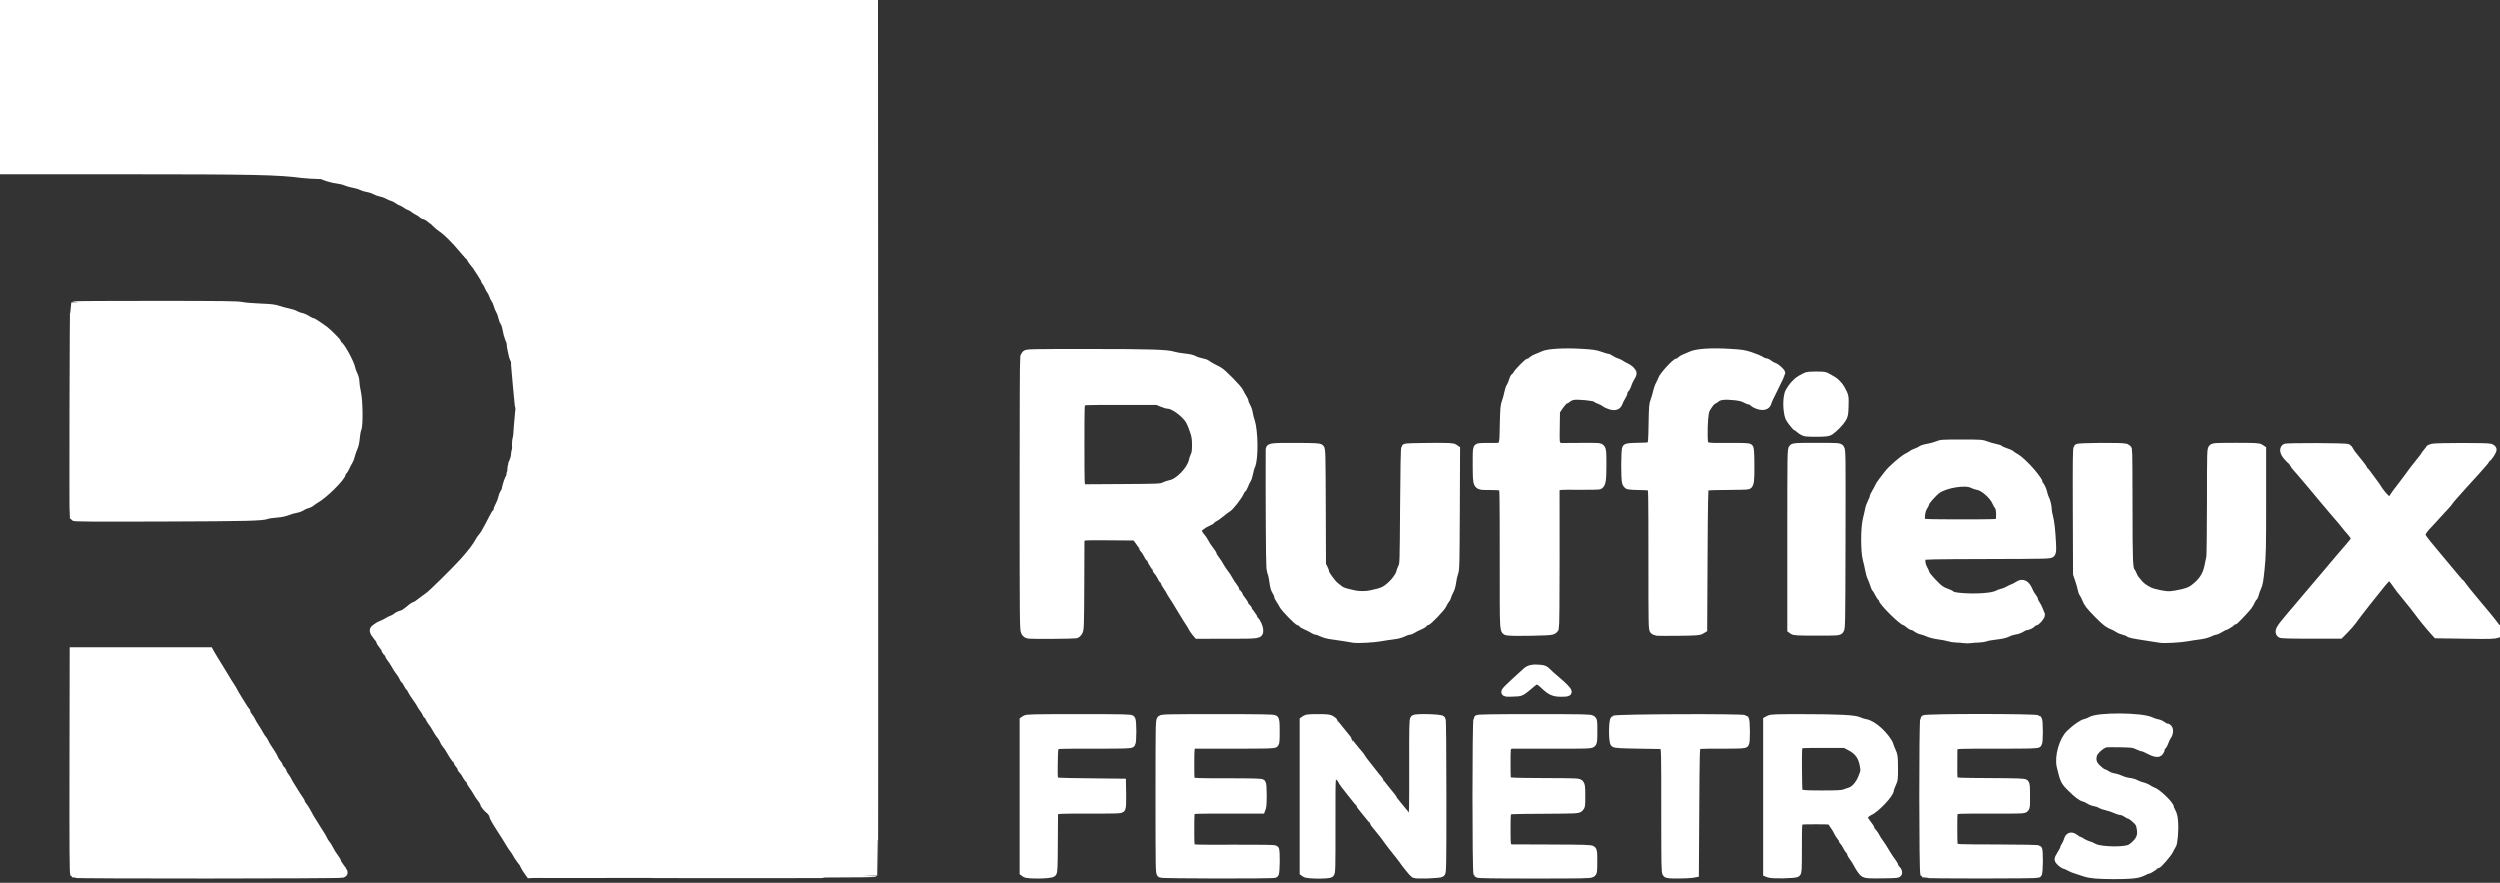
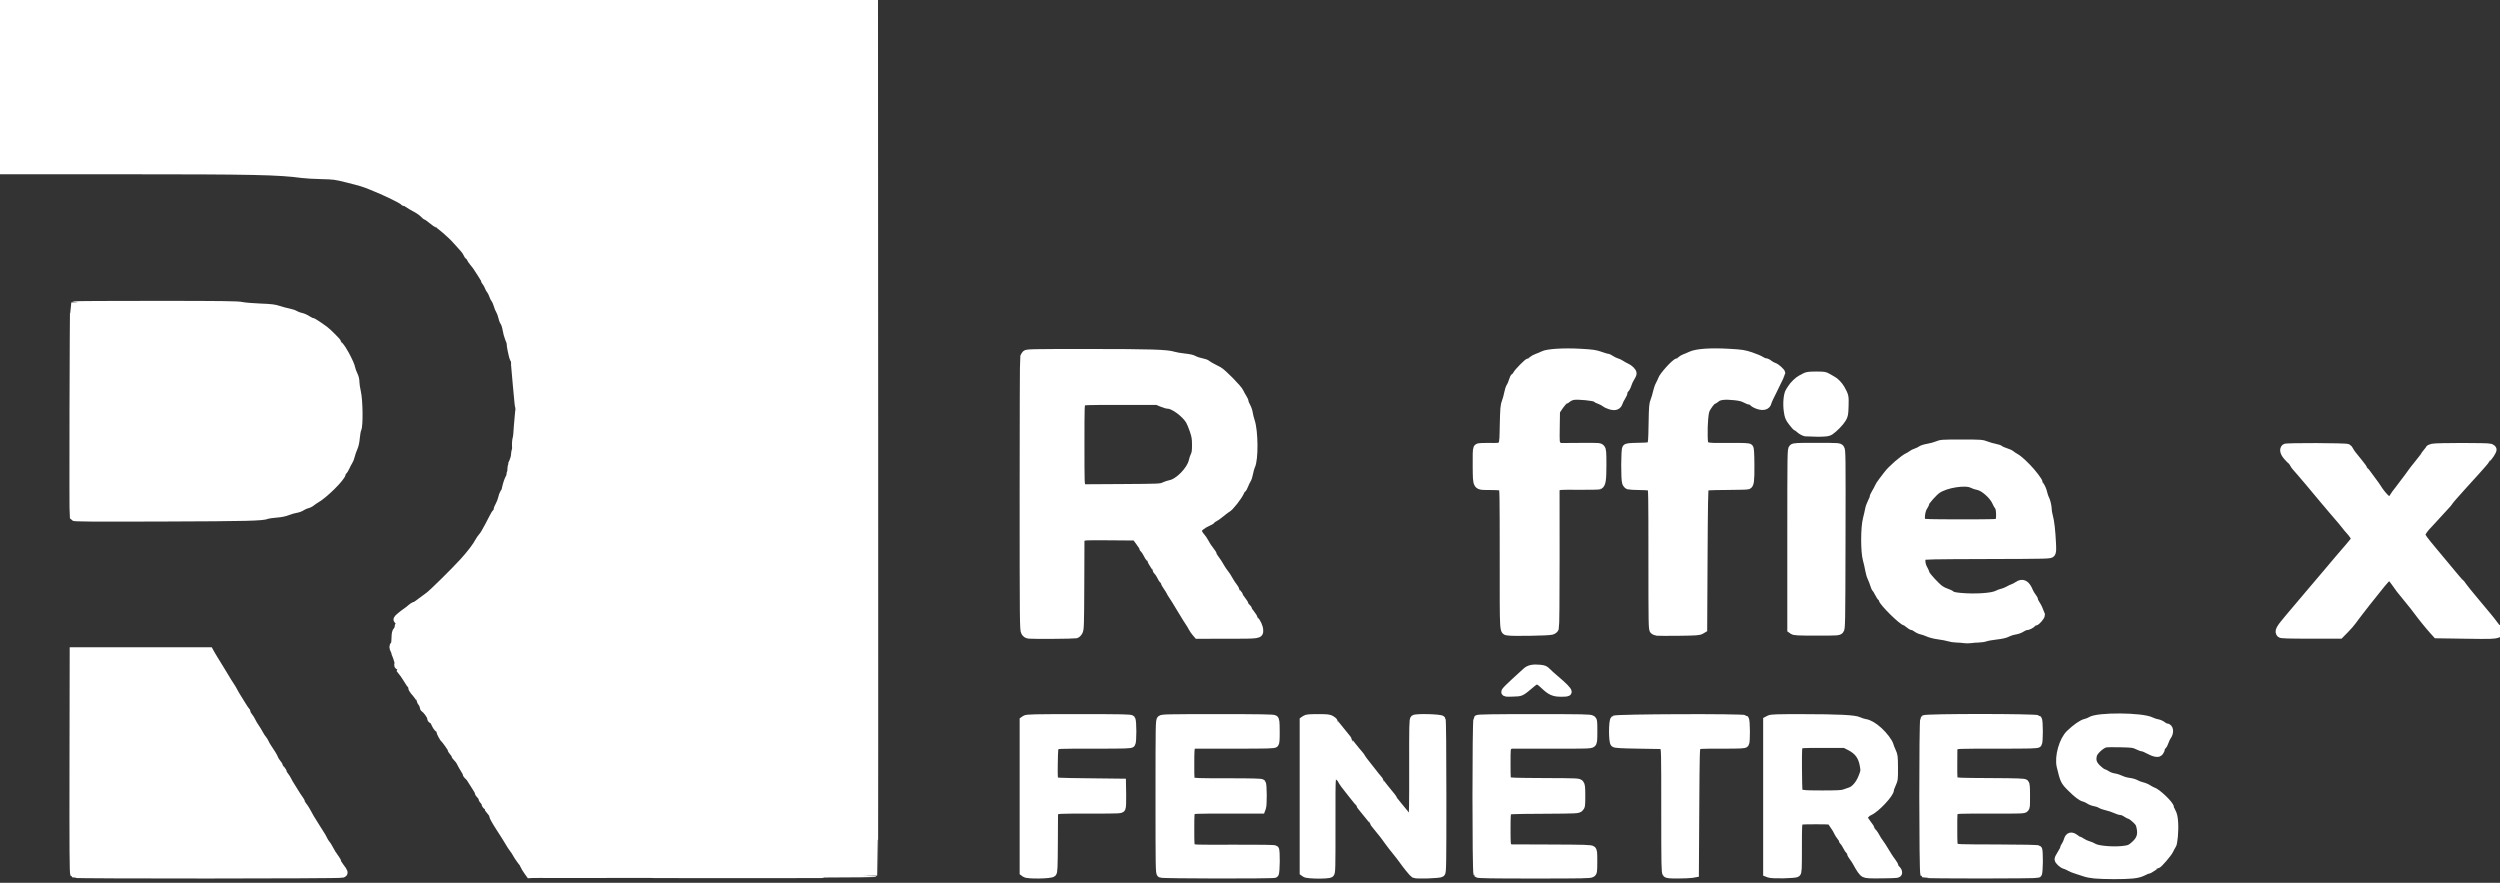
<svg xmlns="http://www.w3.org/2000/svg" width="320" height="113" viewBox="0 0 320 113" fill="none">
  <rect x="0" y="0" width="320" height="113" fill="#333333" stroke="none" />
  <g clip-path="url(#clip0_26_271)">
    <path d="M9.492 111.87C9.396 111.808 9.376 108.884 9.396 97.572L9.42 83.352H18.115H26.81L27.004 83.7C27.11 83.892 27.285 84.186 27.391 84.354C27.497 84.522 27.659 84.784 27.751 84.935C27.842 85.086 27.972 85.298 28.039 85.406C28.106 85.513 28.293 85.821 28.456 86.09C28.619 86.359 28.806 86.667 28.872 86.774C28.937 86.882 29.066 87.096 29.157 87.25C29.249 87.403 29.419 87.667 29.535 87.836C29.651 88.005 29.836 88.319 29.946 88.534C30.055 88.749 30.274 89.124 30.432 89.366C30.59 89.607 30.853 90.033 31.017 90.311C31.18 90.588 31.377 90.869 31.454 90.934C31.531 90.999 31.594 91.131 31.594 91.227C31.594 91.324 31.704 91.535 31.837 91.696C31.971 91.856 32.147 92.135 32.227 92.314C32.309 92.494 32.471 92.779 32.589 92.948C32.823 93.285 33.115 93.765 33.322 94.151C33.395 94.289 33.534 94.489 33.63 94.597C33.727 94.705 33.863 94.926 33.932 95.088C34.001 95.249 34.135 95.491 34.229 95.625C34.641 96.21 35.065 96.912 35.128 97.114C35.165 97.235 35.321 97.487 35.473 97.674C35.624 97.861 35.749 98.052 35.749 98.1C35.749 98.147 35.857 98.316 35.99 98.476C36.123 98.636 36.231 98.826 36.231 98.898C36.231 98.971 36.336 99.154 36.463 99.307C36.589 99.46 36.764 99.738 36.85 99.926C36.936 100.113 37.104 100.407 37.223 100.577C37.342 100.748 37.57 101.114 37.729 101.39C37.889 101.667 38.139 102.051 38.285 102.242C38.431 102.435 38.551 102.649 38.551 102.717C38.551 102.787 38.654 102.967 38.779 103.119C38.905 103.272 39.111 103.587 39.238 103.82C39.717 104.7 39.793 104.832 40.025 105.185C40.155 105.384 40.388 105.757 40.542 106.015C40.695 106.272 40.919 106.624 41.038 106.797C41.157 106.97 41.324 107.265 41.409 107.454C41.495 107.641 41.643 107.883 41.739 107.991C41.834 108.099 41.993 108.343 42.092 108.534C42.363 109.061 42.629 109.489 42.923 109.872C43.069 110.062 43.188 110.278 43.188 110.35C43.188 110.423 43.341 110.685 43.529 110.934C44.082 111.667 44.105 111.742 43.814 111.854C43.508 111.972 9.675 111.987 9.492 111.87Z" fill="white" stroke="white" />
    <path d="M192.657 88.551C192.657 88.467 193.186 87.923 193.832 87.342C194.479 86.761 195.151 86.145 195.326 85.974C195.701 85.609 196.238 85.494 197.13 85.588C197.624 85.641 197.763 85.701 198.015 85.968C198.179 86.142 198.681 86.594 199.13 86.97C200.105 87.789 200.676 88.373 200.676 88.551C200.676 88.649 200.472 88.681 199.839 88.681C198.856 88.681 198.476 88.507 197.568 87.64C196.92 87.022 196.663 86.98 196.148 87.41C194.589 88.714 194.767 88.624 193.655 88.665C192.8 88.698 192.657 88.681 192.657 88.551Z" fill="white" stroke="white" />
    <path d="M67.498 111.462C67.327 111.22 67.154 110.934 67.114 110.826C67.046 110.643 67.053 110.643 67.235 110.841C67.441 111.064 68.282 111.5 68.723 111.613C69.16 111.723 69.019 111.834 68.397 111.869L67.809 111.902L67.498 111.462Z" fill="white" stroke="white" />
-     <path d="M59.033 31.658C58.254 30.716 57.164 29.641 56.618 29.275C56.126 28.945 55.534 28.404 55.845 28.569C56.398 28.862 57.827 30.09 58.423 30.785C58.775 31.196 59.115 31.563 59.177 31.602C59.321 31.689 59.849 32.453 59.797 32.499C59.776 32.518 59.432 32.139 59.033 31.658Z" fill="white" stroke="white" />
    <path d="M85.676 111.878C90.472 111.864 98.32 111.864 103.116 111.878C107.912 111.891 103.988 111.903 94.396 111.903C84.805 111.903 80.88 111.891 85.676 111.878Z" fill="white" stroke="white" />
    <path d="M65.693 59.056C65.801 58.814 65.894 58.461 65.901 58.273C65.915 57.855 66.061 57.329 66.078 57.638C66.083 57.745 66.154 57.962 66.236 58.12C66.388 58.416 66.356 58.724 66.184 58.616C66.131 58.583 66.085 58.613 66.083 58.683C66.081 58.754 65.948 58.965 65.788 59.153L65.498 59.495L65.693 59.056Z" fill="white" stroke="white" />
    <path d="M66.187 55.746C66.183 55.6 66.354 53.525 66.437 52.709C66.5 52.093 66.662 52.205 66.665 52.865C66.665 53.09 66.71 53.303 66.763 53.335C66.889 53.415 66.888 54.235 66.761 54.315C66.708 54.348 66.69 54.419 66.722 54.471C66.812 54.618 66.661 55.536 66.547 55.536C66.492 55.536 66.388 55.612 66.318 55.706C66.229 55.825 66.188 55.837 66.187 55.746Z" fill="white" stroke="white" />
    <path d="M52.609 77.828C52.934 77.567 53.14 77.466 53.14 77.57C53.14 77.621 52.385 78.121 52.308 78.121C52.273 78.121 52.408 77.989 52.609 77.828Z" fill="white" stroke="white" />
    <path d="M65.585 45.318C65.494 44.942 65.404 44.489 65.383 44.311C65.352 44.036 65.366 44.009 65.48 44.124C65.554 44.199 65.627 44.366 65.644 44.496C65.66 44.626 65.705 44.846 65.742 44.986C65.78 45.125 65.797 45.411 65.78 45.621C65.75 45.983 65.74 45.968 65.585 45.318Z" fill="white" stroke="white" />
    <path d="M66.347 51.453C66.316 51.09 66.226 50.134 66.147 49.327C66.067 48.52 65.982 47.552 65.957 47.176L65.91 46.491L66.085 47.192C66.181 47.578 66.283 47.932 66.311 47.978C66.375 48.082 66.508 52.113 66.448 52.113C66.424 52.113 66.379 51.816 66.347 51.453Z" fill="white" stroke="white" />
-     <path d="M62.235 103.298C62.068 103.106 61.932 102.879 61.932 102.794C61.932 102.709 61.812 102.497 61.666 102.323C61.421 102.03 61.243 101.76 60.869 101.107C60.789 100.967 60.604 100.695 60.459 100.502C60.312 100.309 60.193 100.1 60.193 100.038C60.193 99.976 60.108 99.839 60.004 99.733C59.9 99.628 59.731 99.375 59.628 99.171C59.525 98.967 59.349 98.716 59.237 98.614C59.125 98.511 59.033 98.372 59.033 98.304C59.033 98.235 58.925 98.049 58.792 97.889C58.659 97.729 58.551 97.565 58.551 97.524C58.551 97.483 58.431 97.294 58.285 97.104C58.139 96.914 57.954 96.643 57.874 96.504C57.494 95.834 57.323 95.57 57.09 95.291C56.951 95.124 56.804 94.877 56.763 94.743C56.722 94.609 56.575 94.362 56.436 94.195C56.196 93.907 55.965 93.547 55.661 92.988C55.587 92.851 55.422 92.612 55.296 92.457C55.169 92.303 55.004 92.028 54.929 91.846C54.854 91.665 54.749 91.516 54.697 91.516C54.645 91.516 54.573 91.417 54.538 91.296C54.502 91.175 54.347 90.913 54.193 90.715C54.038 90.516 53.868 90.252 53.815 90.128C53.761 90.004 53.523 89.639 53.285 89.316C53.047 88.993 52.788 88.59 52.708 88.419C52.628 88.247 52.518 88.08 52.463 88.045C52.408 88.01 52.255 87.766 52.122 87.5C51.989 87.235 51.843 87.019 51.797 87.019C51.752 87.019 51.657 86.875 51.588 86.701C51.519 86.526 51.351 86.246 51.214 86.08C50.985 85.799 50.811 85.529 50.434 84.867C50.355 84.727 50.17 84.456 50.024 84.266C49.878 84.076 49.758 83.887 49.758 83.846C49.758 83.805 49.65 83.641 49.517 83.481C49.384 83.321 49.275 83.139 49.274 83.076C49.273 83.013 49.122 82.768 48.936 82.532C48.751 82.295 48.599 82.06 48.599 82.01C48.599 81.958 48.509 81.799 48.401 81.657C47.663 80.69 47.632 80.636 48.305 80.229C48.368 80.151 48.624 80.011 48.872 79.918C49.12 79.824 49.441 79.667 49.585 79.567C49.729 79.467 49.99 79.337 50.165 79.277C50.34 79.218 50.57 79.091 50.676 78.994C50.887 78.802 51.402 78.579 51.471 78.648C51.494 78.673 51.4 78.768 51.261 78.86C51.121 78.953 50.962 79.113 50.908 79.216C50.818 79.386 50.841 79.4 51.174 79.373C51.658 79.334 51.739 79.605 51.31 79.829C51.092 79.943 51.014 80.052 51.014 80.244C51.014 80.387 50.928 80.597 50.823 80.71C50.672 80.873 50.629 81.071 50.613 81.672C50.601 82.159 50.548 82.466 50.466 82.535C50.299 82.675 50.305 82.894 50.484 83.241C50.563 83.395 50.628 83.601 50.628 83.7C50.721 83.935 50.86 84.243 50.907 84.464C50.977 84.591 51.009 84.821 50.979 84.973C50.937 85.189 50.956 85.238 51.065 85.196C51.229 85.132 51.427 85.566 51.658 86.006C51.757 86.281 52.579 87.703 52.672 87.761C52.717 87.789 52.754 87.896 52.754 87.999C52.754 88.101 52.844 88.285 52.953 88.408C53.387 88.892 53.816 89.488 53.816 89.606C53.816 89.674 53.903 89.842 54.009 89.978C54.116 90.115 54.203 90.317 54.203 90.427C54.203 90.537 54.263 90.662 54.337 90.705C54.614 90.867 55.169 91.642 55.169 91.868C55.169 92.015 55.225 92.103 55.319 92.103C55.407 92.103 55.563 92.315 55.697 92.616C55.821 92.899 56.014 93.185 56.126 93.252C56.237 93.32 56.328 93.449 56.328 93.537C56.328 93.704 56.782 94.555 56.922 94.65C57.081 94.757 57.778 95.759 57.778 95.88C57.778 95.948 57.886 96.122 58.019 96.267C58.152 96.412 58.261 96.583 58.261 96.646C58.261 96.71 58.37 96.866 58.505 96.994C58.639 97.122 58.808 97.338 58.88 97.475C58.953 97.613 59.094 97.879 59.194 98.067C59.293 98.255 59.45 98.518 59.542 98.651C59.635 98.784 59.71 98.952 59.71 99.024C59.71 99.096 59.84 99.266 60 99.402C60.159 99.538 60.29 99.704 60.676 100.326C60.676 100.369 60.807 100.6 60.966 100.839C61.126 101.077 61.256 101.336 61.256 101.413C61.256 101.49 61.365 101.656 61.498 101.783C61.63 101.909 61.739 102.086 61.739 102.175C61.739 102.265 61.826 102.418 61.932 102.515C62.038 102.613 62.126 102.773 62.126 102.87C62.126 102.967 62.208 103.091 62.307 103.145C62.484 103.24 62.652 103.532 62.575 103.608C62.555 103.63 62.402 103.49 62.235 103.298Z" fill="white" stroke="white" />
-     <path d="M54.004 27.418C53.934 27.334 53.701 27.175 53.484 27.066C53.268 26.956 53.005 26.788 52.898 26.692C52.792 26.597 52.596 26.487 52.464 26.448C52.331 26.409 52.092 26.278 51.932 26.157C51.773 26.037 51.534 25.905 51.401 25.864C51.268 25.823 51.024 25.687 50.858 25.562C50.693 25.437 50.432 25.304 50.279 25.268C50.125 25.232 49.826 25.103 49.613 24.981C49.401 24.86 49.04 24.728 48.812 24.69C48.584 24.652 48.214 24.519 47.99 24.396C47.767 24.272 47.368 24.14 47.103 24.102C46.839 24.065 46.454 23.947 46.248 23.841C46.042 23.734 45.607 23.604 45.28 23.551C44.954 23.497 44.495 23.368 44.261 23.264C44.028 23.159 43.593 23.048 43.295 23.017C42.637 22.95 41.352 22.575 41.352 22.451C41.352 22.212 44.551 22.802 46.377 23.376C47.746 23.807 51.333 25.446 51.587 25.755C51.657 25.84 51.779 25.91 51.856 25.91C51.935 25.91 52.135 26.008 52.301 26.127C52.467 26.247 52.886 26.495 53.234 26.678C53.917 27.038 54.542 27.572 54.281 27.572C54.198 27.572 54.073 27.503 54.004 27.418Z" fill="white" stroke="white" />
    <path d="M68.43 111.873C69.021 111.842 69.156 111.722 68.723 111.612C68.365 111.521 67.467 111.086 67.318 110.931C66.951 110.547 66.247 109.58 66.068 109.214C66.003 109.079 65.839 108.831 65.705 108.663C65.569 108.494 65.329 108.125 65.169 107.843C65.01 107.56 64.477 106.713 63.986 105.96C63.488 105.197 63.092 104.487 63.092 104.358C63.092 104.204 63.009 104.087 62.567 103.548C62.553 103.417 62.448 103.246 62.334 103.169C62.219 103.093 62.126 102.954 62.126 102.862C62.126 102.769 62.038 102.613 61.932 102.516C61.826 102.418 61.739 102.265 61.739 102.175C61.739 102.086 61.631 101.909 61.498 101.783C61.365 101.656 61.256 101.49 61.256 101.413C61.256 101.336 61.126 101.077 60.966 100.839C60.807 100.6 60.676 100.369 60.29 99.772C60.29 99.704 60.159 99.538 60 99.402C59.841 99.266 59.71 99.096 59.71 99.024C59.71 98.952 59.635 98.784 59.542 98.651C59.451 98.518 59.294 98.255 59.194 98.067C59.094 97.879 58.953 97.613 58.881 97.475C58.808 97.338 58.639 97.122 58.505 96.994C58.37 96.866 58.261 96.71 58.261 96.646C58.261 96.583 58.152 96.412 58.019 96.267C57.886 96.123 57.778 95.948 57.778 95.88C57.778 95.759 57.081 94.758 56.922 94.65C56.783 94.555 56.329 93.705 56.329 93.537C56.329 93.449 56.237 93.32 56.126 93.252C56.014 93.185 55.822 92.899 55.697 92.616C55.563 92.315 55.407 92.103 55.32 92.103C55.225 92.103 55.169 92.015 55.169 91.868C55.169 91.642 54.614 90.867 54.337 90.705C54.263 90.662 54.203 90.537 54.203 90.427C54.203 90.317 54.116 90.115 54.01 89.978C53.903 89.842 53.817 89.674 53.817 89.606C53.817 89.488 53.387 88.892 52.954 88.408C52.844 88.285 52.754 88.101 52.754 87.999C52.754 87.896 52.717 87.789 52.672 87.761C52.579 87.703 51.757 86.281 51.339 85.797C51.427 85.566 51.229 85.132 51.065 85.196C50.956 85.238 50.937 85.189 50.979 84.973C51.009 84.821 50.977 84.591 50.907 84.464C50.806 84.035 50.673 83.85 50.628 83.7C50.628 83.601 50.563 83.395 50.484 83.241C50.305 82.894 50.3 82.675 50.466 82.535C50.548 82.466 50.601 82.159 50.613 81.672C50.629 81.071 50.672 80.873 50.823 80.71C50.928 80.597 51.015 80.387 51.015 80.244C51.015 80.053 51.093 79.943 51.31 79.829C51.735 79.607 51.658 79.334 51.181 79.372C50.898 79.395 50.836 79.37 50.879 79.255C50.949 79.071 52.168 78.121 52.335 78.121C52.385 78.121 53.091 77.616 53.974 76.948C54.152 76.813 54.569 76.505 54.902 76.263C55.386 75.912 58.337 72.998 59.357 71.864C60.305 70.811 60.998 69.892 61.341 69.235C61.414 69.094 61.572 68.869 61.692 68.735C61.812 68.601 61.992 68.343 62.09 68.163C62.19 67.983 62.408 67.587 62.577 67.283C62.745 66.979 62.988 66.51 63.116 66.242C63.245 65.973 63.422 65.692 63.511 65.618C63.599 65.545 63.671 65.395 63.671 65.285C63.671 65.175 63.779 64.9 63.91 64.674C64.041 64.448 64.195 64.048 64.254 63.786C64.382 63.2 64.575 62.888 64.879 62.771C65.006 62.722 65.189 62.559 65.284 62.409C65.379 62.258 65.511 62.077 65.579 62.006C65.739 61.836 65.733 61.648 65.563 61.506C65.398 61.368 65.267 60.677 65.374 60.504C65.415 60.436 65.452 60.196 65.456 59.969C65.462 59.66 65.54 59.462 65.776 59.166C65.947 58.95 66.087 58.725 66.087 58.664C66.087 58.604 66.127 58.58 66.177 58.611C66.364 58.728 66.387 58.445 66.219 58.097C65.963 57.567 65.973 56.169 66.235 55.805C66.34 55.66 66.475 55.54 66.537 55.538C66.659 55.535 66.817 54.626 66.722 54.471C66.69 54.419 66.708 54.348 66.762 54.315C66.889 54.235 66.89 53.415 66.763 53.336C66.71 53.303 66.667 53.099 66.667 52.883C66.667 52.668 66.628 52.418 66.58 52.327C66.532 52.236 66.463 51.24 66.427 50.112C66.391 48.985 66.34 48.026 66.313 47.981C66.196 47.79 65.875 46.334 65.802 45.66C65.679 44.537 65.622 44.278 65.462 44.099C65.38 44.008 65.314 43.886 65.314 43.827C65.314 43.769 65.227 43.517 65.122 43.267C65.016 43.017 64.884 42.523 64.828 42.168C64.772 41.813 64.64 41.401 64.535 41.252C64.43 41.103 64.308 40.785 64.264 40.545C64.22 40.305 64.094 39.961 63.984 39.781C63.875 39.6 63.734 39.255 63.671 39.015C63.608 38.775 63.476 38.475 63.378 38.349C63.28 38.223 63.148 37.958 63.086 37.759C63.023 37.561 62.897 37.311 62.806 37.203C62.715 37.095 62.583 36.853 62.512 36.665C62.442 36.477 62.304 36.232 62.206 36.121C62.109 36.01 62.029 35.865 62.029 35.8C62.029 35.735 61.822 35.37 61.57 34.992C61.318 34.612 61.067 34.228 61.014 34.139C60.961 34.049 60.775 33.809 60.6 33.605C60.425 33.4 60.241 33.125 60.191 32.993C60.142 32.862 60.057 32.754 60.004 32.754C59.95 32.754 59.845 32.606 59.771 32.426C59.696 32.246 59.489 31.948 59.31 31.764C59.132 31.58 58.71 31.113 58.373 30.725C57.796 30.06 56.163 28.648 55.972 28.648C55.924 28.648 55.614 28.427 55.284 28.159C54.955 27.89 54.641 27.67 54.589 27.67C54.536 27.67 54.351 27.521 54.179 27.337C54.006 27.155 53.581 26.857 53.234 26.675C52.887 26.494 52.467 26.247 52.301 26.127C52.135 26.008 51.935 25.91 51.857 25.91C51.779 25.91 51.657 25.84 51.588 25.755C51.399 25.526 49.258 24.495 47.585 23.829C46.469 23.385 46.346 23.347 44.444 22.868C42.945 22.491 42.749 22.465 41.159 22.428C40.229 22.407 39.142 22.346 38.744 22.292C35.638 21.873 32.55 21.808 15.579 21.806L0 21.803V10.902V0H55.942H111.883L111.908 55.853C111.921 86.573 111.91 111.735 111.884 111.769C111.857 111.803 101.944 111.848 89.855 111.867C77.766 111.886 68.124 111.889 68.43 111.873Z" fill="white" stroke="white" />
    <path d="M64.763 62.439C64.997 61.406 65.411 60.614 65.411 61.2C65.411 61.298 65.476 61.432 65.556 61.499C65.745 61.659 65.739 61.814 65.531 62.069C65.439 62.184 65.289 62.383 65.198 62.511C65.108 62.64 64.953 62.767 64.853 62.793C64.688 62.837 64.68 62.806 64.763 62.439Z" fill="white" stroke="white" />
-     <path d="M276.522 81.779C276.389 81.755 275.694 81.646 274.976 81.537C272.966 81.23 272.636 81.162 272.472 81.019C272.388 80.946 272.105 80.834 271.843 80.769C271.581 80.705 271.246 80.565 271.098 80.458C270.951 80.352 270.687 80.21 270.512 80.143C269.866 79.897 269.495 79.614 268.551 78.65C267.436 77.512 267.224 77.238 266.994 76.646C266.902 76.408 266.751 76.114 266.659 75.992C266.566 75.869 266.46 75.583 266.423 75.356C266.386 75.129 266.242 74.614 266.102 74.21L265.848 73.477L265.819 65.45C265.795 58.853 265.813 57.404 265.919 57.315C266.09 57.172 271.731 57.139 272.089 57.279C272.227 57.334 272.369 57.451 272.403 57.541C272.437 57.629 272.464 60.904 272.464 64.819C272.464 71.844 272.501 72.785 272.787 73.128C272.858 73.212 272.973 73.435 273.044 73.624C273.114 73.812 273.251 74.054 273.349 74.161C273.446 74.269 273.641 74.502 273.781 74.68C274.142 75.136 275.027 75.687 275.653 75.844C277.068 76.198 277.566 76.244 278.39 76.1C279.762 75.86 280.29 75.683 280.81 75.291C281.896 74.469 282.43 73.66 282.667 72.481C282.751 72.061 282.857 71.541 282.904 71.326C282.95 71.111 282.989 67.917 282.991 64.228C282.995 57.747 283.002 57.516 283.181 57.352C283.347 57.199 283.648 57.182 286.216 57.182C288.731 57.182 289.096 57.202 289.316 57.348L289.566 57.513V64.202C289.566 70.2 289.546 71.088 289.372 72.799C289.214 74.35 289.135 74.794 288.95 75.168C288.825 75.421 288.694 75.789 288.658 75.985C288.623 76.181 288.524 76.401 288.437 76.474C288.351 76.546 288.216 76.76 288.139 76.947C288.061 77.136 287.883 77.437 287.743 77.618C287.398 78.063 286.035 79.49 285.955 79.49C285.919 79.49 285.668 79.644 285.398 79.832C285.127 80.02 284.847 80.174 284.776 80.174C284.704 80.174 284.439 80.307 284.188 80.468C283.936 80.629 283.646 80.761 283.542 80.761C283.437 80.761 283.118 80.873 282.832 81.01C282.512 81.163 282.005 81.295 281.518 81.352C281.082 81.402 280.356 81.513 279.904 81.597C279.086 81.75 276.981 81.863 276.522 81.779Z" fill="white" stroke="white" />
    <path d="M131.744 81.25C131.446 81.212 131.325 81.136 131.189 80.9C131.025 80.614 131.016 79.749 131.014 63.24C131.013 53.692 131.041 45.797 131.076 45.697C131.112 45.596 131.206 45.437 131.286 45.342C131.422 45.182 131.929 45.171 139.373 45.171C147.298 45.171 149.391 45.237 150.242 45.513C150.481 45.59 151.092 45.695 151.599 45.747C152.212 45.809 152.634 45.905 152.855 46.035C153.039 46.144 153.446 46.279 153.76 46.337C154.075 46.395 154.41 46.513 154.505 46.6C154.601 46.688 154.887 46.865 155.141 46.996C155.396 47.126 155.774 47.322 155.982 47.432C156.488 47.7 158.522 49.77 158.698 50.197C158.775 50.384 158.948 50.699 159.081 50.898C159.215 51.098 159.324 51.338 159.324 51.433C159.324 51.527 159.431 51.796 159.563 52.03C159.695 52.264 159.829 52.654 159.861 52.896C159.893 53.137 160.008 53.599 160.117 53.922C160.55 55.209 160.578 58.794 160.161 59.639C160.075 59.813 159.958 60.226 159.901 60.556C159.844 60.887 159.721 61.267 159.628 61.402C159.535 61.536 159.382 61.855 159.287 62.111C159.192 62.366 159.073 62.575 159.021 62.575C158.97 62.575 158.863 62.73 158.786 62.919C158.537 63.522 157.412 64.953 157.053 65.123C156.947 65.174 156.599 65.434 156.28 65.702C155.962 65.97 155.56 66.254 155.387 66.333C155.214 66.412 155.073 66.517 155.073 66.566C155.073 66.615 154.852 66.748 154.582 66.862C153.944 67.13 153.333 67.623 153.333 67.869C153.333 68.113 153.488 68.42 153.768 68.735C153.887 68.869 154.045 69.092 154.118 69.229C154.397 69.752 154.649 70.139 154.952 70.516C155.125 70.729 155.266 70.96 155.266 71.028C155.266 71.097 155.386 71.308 155.532 71.499C155.79 71.835 156.023 72.199 156.336 72.749C156.419 72.896 156.593 73.147 156.722 73.308C156.941 73.579 157.132 73.878 157.488 74.504C157.568 74.644 157.753 74.915 157.899 75.105C158.045 75.295 158.165 75.5 158.165 75.559C158.165 75.618 158.273 75.786 158.406 75.931C158.539 76.076 158.648 76.243 158.649 76.302C158.649 76.362 158.801 76.604 158.987 76.839C159.172 77.076 159.324 77.321 159.324 77.385C159.324 77.448 159.432 77.604 159.565 77.73C159.698 77.856 159.807 78.007 159.808 78.065C159.808 78.123 159.96 78.364 160.146 78.599C160.332 78.835 160.483 79.083 160.483 79.15C160.483 79.216 160.552 79.328 160.635 79.398C160.876 79.601 161.179 80.274 161.189 80.632C161.207 81.273 161.31 81.257 157.098 81.26L153.291 81.264L153.017 80.939C152.866 80.761 152.678 80.482 152.599 80.321C152.52 80.16 152.36 79.89 152.242 79.721C152.125 79.552 151.955 79.288 151.863 79.134C151.771 78.981 151.642 78.767 151.575 78.659C151.508 78.551 151.32 78.243 151.157 77.974C150.995 77.706 150.808 77.398 150.742 77.29C150.676 77.182 150.548 76.969 150.456 76.815C150.365 76.661 150.193 76.397 150.075 76.228C149.957 76.059 149.817 75.825 149.765 75.707C149.713 75.589 149.538 75.307 149.377 75.081C149.215 74.855 149.082 74.616 149.082 74.55C149.082 74.484 149.013 74.372 148.929 74.301C148.845 74.23 148.69 73.987 148.585 73.761C148.48 73.534 148.309 73.272 148.206 73.178C148.104 73.084 148.019 72.963 148.019 72.91C148.019 72.857 147.867 72.581 147.681 72.297C147.495 72.014 147.343 71.74 147.343 71.688C147.343 71.637 147.274 71.537 147.19 71.466C147.106 71.395 146.951 71.151 146.846 70.925C146.74 70.699 146.57 70.436 146.467 70.342C146.364 70.248 146.281 70.119 146.281 70.054C146.281 69.99 146.073 69.655 145.819 69.312L145.358 68.686L142.063 68.66C138.935 68.636 138.757 68.644 138.539 68.823L138.31 69.011L138.288 74.763C138.267 80.061 138.252 80.542 138.094 80.839C138 81.015 137.836 81.181 137.73 81.206C137.452 81.269 132.2 81.308 131.744 81.25ZM148.986 62.223C149.225 62.11 149.594 61.986 149.807 61.947C150.86 61.751 152.4 60.167 152.655 59.019C152.712 58.759 152.831 58.408 152.919 58.239C153.037 58.011 153.078 57.677 153.077 56.953C153.075 56.124 153.03 55.841 152.779 55.093C152.617 54.607 152.381 54.042 152.257 53.836C151.695 52.912 150.211 51.82 149.517 51.82C149.381 51.82 149.012 51.71 148.696 51.575L148.122 51.331H143.4C138.722 51.331 138.676 51.333 138.493 51.537C138.317 51.734 138.31 51.966 138.31 56.904C138.31 61.885 138.316 62.073 138.498 62.276L138.686 62.487L143.618 62.458C148.391 62.429 148.565 62.421 148.986 62.223Z" fill="white" stroke="white" />
    <path d="M251.401 81.822C251.162 81.784 250.724 81.75 250.428 81.746C250.131 81.742 249.697 81.676 249.461 81.598C249.226 81.521 248.645 81.408 248.169 81.348C247.692 81.287 247.084 81.137 246.816 81.013C246.548 80.89 246.173 80.761 245.984 80.725C245.794 80.69 245.491 80.552 245.312 80.418C245.133 80.284 244.91 80.174 244.816 80.174C244.721 80.174 244.496 80.043 244.314 79.881C244.133 79.72 243.94 79.588 243.886 79.588C243.527 79.588 240.966 77.058 240.966 76.703C240.966 76.628 240.906 76.531 240.833 76.489C240.761 76.445 240.587 76.183 240.449 75.904C240.31 75.625 240.154 75.37 240.101 75.337C240.048 75.305 239.943 75.067 239.867 74.808C239.791 74.55 239.643 74.167 239.537 73.957C239.432 73.747 239.298 73.289 239.24 72.939C239.183 72.59 239.048 71.996 238.942 71.619C238.655 70.599 238.659 67.559 238.949 66.438C239.061 66.007 239.186 65.457 239.228 65.214C239.27 64.971 239.418 64.557 239.556 64.295C239.694 64.032 239.806 63.744 239.806 63.655C239.806 63.566 239.932 63.293 240.085 63.048C240.239 62.804 240.396 62.503 240.434 62.38C240.473 62.258 240.706 61.898 240.952 61.581C241.199 61.263 241.489 60.884 241.595 60.738C242.089 60.063 243.678 58.684 244.236 58.444C244.377 58.383 244.58 58.26 244.686 58.169C244.792 58.078 245.053 57.948 245.266 57.88C245.478 57.811 245.751 57.678 245.872 57.583C245.993 57.488 246.406 57.357 246.79 57.293C247.174 57.229 247.705 57.082 247.971 56.967C248.425 56.77 248.611 56.758 251.063 56.758C253.554 56.758 253.698 56.768 254.251 56.983C254.57 57.107 255.065 57.249 255.351 57.298C255.638 57.347 255.946 57.455 256.036 57.538C256.126 57.62 256.436 57.757 256.723 57.843C257.011 57.928 257.333 58.077 257.439 58.172C257.546 58.268 257.742 58.402 257.874 58.471C258.248 58.663 258.696 59.041 259.436 59.789C260.104 60.463 260.966 61.586 260.966 61.782C260.966 61.837 261.07 62.038 261.198 62.227C261.325 62.417 261.482 62.804 261.547 63.087C261.612 63.37 261.717 63.69 261.783 63.797C261.941 64.06 262.126 64.834 262.126 65.237C262.126 65.417 262.193 65.805 262.276 66.099C262.452 66.722 262.591 67.936 262.667 69.517C262.712 70.429 262.695 70.678 262.577 70.837C262.433 71.03 262.305 71.033 254.336 71.056C247.302 71.075 246.223 71.097 246.098 71.224C245.861 71.465 245.913 72.25 246.2 72.752C246.335 72.989 246.472 73.294 246.505 73.428C246.57 73.701 247.774 75.014 248.333 75.422C248.531 75.567 248.894 75.746 249.139 75.821C249.383 75.895 249.668 76.034 249.77 76.128C249.904 76.25 250.237 76.325 250.945 76.391C252.757 76.56 254.975 76.42 255.604 76.095C255.816 75.986 256.143 75.865 256.329 75.826C256.515 75.787 256.84 75.656 257.053 75.533C257.266 75.411 257.549 75.277 257.681 75.236C257.814 75.194 258.074 75.057 258.259 74.93C258.897 74.492 259.339 74.725 259.748 75.716C259.832 75.919 260.01 76.217 260.144 76.378C260.277 76.538 260.387 76.743 260.388 76.834C260.389 76.923 260.52 77.191 260.678 77.427C260.836 77.663 260.967 77.927 261.256 78.688C261.256 78.91 260.676 79.588 260.487 79.588C260.392 79.588 260.257 79.657 260.188 79.741C260.017 79.95 259.57 80.174 259.327 80.174C259.216 80.174 258.963 80.284 258.763 80.418C258.563 80.552 258.183 80.69 257.919 80.725C257.655 80.761 257.234 80.893 256.984 81.019C256.672 81.177 256.214 81.285 255.54 81.359C254.996 81.419 254.38 81.528 254.172 81.603C253.963 81.678 253.547 81.742 253.249 81.745C252.95 81.748 252.509 81.782 252.27 81.821C252.031 81.859 251.64 81.86 251.401 81.822ZM255.858 66.813C256.061 66.564 256.039 65.095 255.828 64.858C255.739 64.759 255.581 64.479 255.476 64.237C255.122 63.419 253.911 62.347 253.207 62.229C252.984 62.191 252.635 62.075 252.431 61.971C251.587 61.538 249.067 61.935 247.988 62.672C247.507 62.999 246.473 64.163 246.473 64.376C246.473 64.446 246.361 64.671 246.223 64.877C245.881 65.387 245.765 66.638 246.042 66.843C246.186 66.95 247.135 66.975 250.973 66.975C255.279 66.975 255.738 66.96 255.858 66.813Z" fill="white" stroke="white" />
-     <path d="M173.285 81.776C173.126 81.751 172.604 81.664 172.125 81.583C171.647 81.501 170.916 81.394 170.499 81.345C170.051 81.293 169.533 81.156 169.225 81.009C168.94 80.873 168.624 80.761 168.522 80.761C168.42 80.761 168.189 80.661 168.009 80.538C167.829 80.415 167.48 80.238 167.234 80.143C166.988 80.049 166.71 79.886 166.616 79.78C166.521 79.674 166.383 79.588 166.308 79.588C166.113 79.588 164.383 77.802 164.206 77.418C164.124 77.24 163.948 76.945 163.816 76.763C163.684 76.58 163.575 76.348 163.575 76.247C163.575 76.146 163.466 75.897 163.333 75.694C163.16 75.429 163.063 75.093 162.99 74.507C162.934 74.058 162.843 73.603 162.786 73.496C162.729 73.389 162.646 73.011 162.599 72.656C162.537 72.175 162.49 64.116 162.512 57.519C162.513 57.219 162.927 57.178 165.878 57.192C168.433 57.204 168.857 57.227 169.004 57.362C169.163 57.507 169.176 57.999 169.201 64.91L169.227 72.304L169.445 72.715C169.564 72.942 169.662 73.207 169.662 73.306C169.662 73.529 170.53 74.705 170.919 75.01C171.08 75.135 171.341 75.341 171.5 75.466C171.659 75.592 172.061 75.759 172.392 75.836C172.724 75.913 173.169 76.017 173.382 76.067C173.903 76.189 174.845 76.188 175.422 76.065C177.007 75.728 177.279 75.605 178.108 74.846C178.607 74.39 179.131 73.645 179.196 73.3C179.228 73.129 179.347 72.812 179.458 72.597C179.659 72.212 179.663 72.093 179.71 64.805C179.741 60.039 179.793 57.368 179.856 57.305C179.916 57.244 181.082 57.201 182.925 57.192C185.548 57.18 185.926 57.197 186.143 57.34L186.387 57.503L186.356 65.196C186.326 72.287 186.31 72.925 186.152 73.33C186.058 73.572 185.94 74.096 185.89 74.494C185.834 74.935 185.709 75.375 185.57 75.619C185.444 75.839 185.311 76.151 185.273 76.313C185.234 76.474 185.122 76.695 185.022 76.803C184.922 76.911 184.77 77.169 184.685 77.377C184.521 77.773 182.783 79.588 182.568 79.588C182.501 79.588 182.368 79.674 182.274 79.78C182.179 79.886 181.901 80.049 181.655 80.143C181.409 80.238 181.061 80.415 180.88 80.538C180.7 80.661 180.449 80.761 180.322 80.761C180.194 80.761 179.877 80.871 179.617 81.004C179.308 81.162 178.847 81.282 178.292 81.347C177.823 81.403 177.092 81.513 176.667 81.594C175.87 81.744 173.798 81.856 173.285 81.776Z" fill="white" stroke="white" />
    <path d="M315.341 81.253L311.89 81.201L311.428 80.69C310.911 80.118 309.893 78.862 309.466 78.268C309.311 78.053 309.076 77.745 308.943 77.583C307.929 76.351 307.319 75.599 307.197 75.432C307.118 75.325 306.826 74.918 306.549 74.528C306.192 74.027 305.983 73.819 305.836 73.819C305.613 73.819 305.28 74.167 304.251 75.47C303.906 75.908 303.295 76.672 302.895 77.169C302.494 77.666 302.06 78.226 301.93 78.413C301.8 78.601 301.628 78.829 301.548 78.92C301.467 79.011 301.271 79.273 301.112 79.503C300.952 79.733 300.526 80.22 300.166 80.585L299.51 81.25H295.765C292.98 81.25 291.99 81.22 291.904 81.133C291.6 80.826 291.77 80.5 292.971 79.086C293.622 78.32 294.712 77.03 295.394 76.22C296.075 75.411 297.122 74.176 297.721 73.477C298.32 72.778 299.045 71.92 299.33 71.57C299.616 71.221 300.21 70.531 300.649 70.036C301.09 69.542 301.449 69.071 301.449 68.99C301.449 68.813 301.121 68.316 300.723 67.89C300.564 67.721 300.348 67.462 300.242 67.316C300.054 67.058 299.641 66.566 298.611 65.377C297.922 64.581 297.667 64.279 297.419 63.968C296.848 63.25 294.065 59.965 293.914 59.832C293.821 59.748 293.674 59.541 293.587 59.372C293.501 59.204 293.376 59.03 293.31 58.987C293.243 58.944 293.003 58.7 292.778 58.446C292.344 57.958 292.24 57.524 292.504 57.302C292.662 57.17 300.225 57.193 300.495 57.326C300.58 57.369 300.701 57.516 300.762 57.652C300.874 57.901 301.057 58.143 302.005 59.301C302.284 59.642 302.512 59.963 302.512 60.014C302.512 60.065 302.583 60.166 302.67 60.239C302.757 60.313 302.92 60.51 303.032 60.679C303.145 60.847 303.432 61.24 303.672 61.55C303.911 61.86 304.194 62.256 304.3 62.431C304.861 63.352 305.694 64.201 305.942 64.105C306.021 64.073 306.172 63.904 306.277 63.727C306.382 63.551 306.535 63.319 306.617 63.211C306.699 63.103 306.907 62.833 307.079 62.61C307.251 62.388 307.544 62 307.73 61.748C307.916 61.497 308.176 61.151 308.309 60.98C308.442 60.808 308.595 60.594 308.648 60.504C308.701 60.414 309.103 59.898 309.541 59.357C309.98 58.816 310.338 58.345 310.338 58.312C310.338 58.278 310.464 58.106 310.617 57.929C310.77 57.753 310.913 57.557 310.933 57.496C310.953 57.434 311.143 57.343 311.354 57.293C311.857 57.175 318.468 57.17 318.773 57.288C318.902 57.338 319.032 57.442 319.061 57.52C319.118 57.669 318.546 58.556 318.305 58.692C318.228 58.736 318.165 58.818 318.165 58.874C318.165 58.93 317.613 59.577 316.94 60.312C316.266 61.046 315.462 61.932 315.153 62.282C314.843 62.632 314.366 63.167 314.091 63.472C313.816 63.776 313.548 64.106 313.493 64.204C313.439 64.302 313.261 64.516 313.098 64.681C312.935 64.845 312.433 65.393 311.981 65.898C311.529 66.403 311.068 66.907 310.956 67.018C310.333 67.635 309.952 68.177 309.952 68.445C309.952 68.672 310.258 69.096 311.425 70.487C312.236 71.453 313.333 72.772 313.865 73.418C314.396 74.064 314.863 74.595 314.902 74.597C314.941 74.599 315.078 74.766 315.207 74.968C315.335 75.169 316.052 76.061 316.8 76.948C317.548 77.835 318.247 78.672 318.353 78.806C318.46 78.94 318.692 79.226 318.87 79.442C319.047 79.656 319.29 79.975 319.409 80.15C319.529 80.325 319.711 80.468 319.814 80.468C319.956 80.468 320 80.537 320 80.754C320 80.991 319.946 81.056 319.686 81.138C319.166 81.301 318.925 81.307 315.341 81.253Z" fill="white" stroke="white" />
    <path d="M193.047 80.847C192.419 80.716 192.464 81.433 192.464 71.522C192.464 63.25 192.451 62.49 192.304 62.367C192.187 62.269 191.787 62.231 190.8 62.224C188.923 62.211 189.042 62.379 189.005 59.692C188.985 58.31 189.011 57.528 189.081 57.397C189.179 57.211 189.276 57.197 190.573 57.197C192.558 57.197 192.402 57.428 192.471 54.395C192.519 52.236 192.548 51.907 192.731 51.429C192.843 51.133 192.982 50.627 193.038 50.305C193.096 49.982 193.22 49.608 193.317 49.474C193.413 49.339 193.55 49.016 193.621 48.756C193.692 48.496 193.81 48.259 193.883 48.23C193.957 48.202 194.076 48.063 194.149 47.922C194.317 47.592 195.553 46.345 195.711 46.345C195.777 46.345 195.954 46.241 196.104 46.115C196.255 45.988 196.551 45.827 196.763 45.757C196.976 45.687 197.312 45.546 197.509 45.442C198.067 45.149 200.155 45.02 202.338 45.144C203.839 45.23 204.215 45.283 204.824 45.501C205.219 45.643 205.615 45.758 205.704 45.758C205.794 45.758 206.024 45.866 206.215 45.997C206.406 46.128 206.715 46.278 206.902 46.33C207.088 46.383 207.362 46.512 207.509 46.618C207.657 46.725 207.931 46.877 208.117 46.956C208.557 47.145 208.986 47.558 208.986 47.793C208.986 47.895 208.872 48.15 208.733 48.357C208.594 48.565 208.42 48.938 208.348 49.186C208.275 49.434 208.128 49.717 208.021 49.815C207.914 49.913 207.827 50.09 207.827 50.208C207.827 50.327 207.715 50.591 207.578 50.796C207.44 51 207.277 51.324 207.215 51.515C207.066 51.974 206.749 52.092 206.134 51.917C205.883 51.846 205.564 51.696 205.424 51.582C205.284 51.468 204.996 51.316 204.783 51.243C204.571 51.171 204.323 51.047 204.234 50.968C204.034 50.792 202.03 50.595 201.401 50.691C201.16 50.727 200.843 50.863 200.687 50.995C200.534 51.126 200.367 51.233 200.319 51.233C200.201 51.233 199.816 51.67 199.464 52.203L199.179 52.634L199.148 54.65C199.118 56.598 199.124 56.674 199.328 56.936L199.539 57.208L202.156 57.191C204.755 57.174 204.773 57.176 204.947 57.393C205.101 57.586 205.121 57.824 205.121 59.51C205.121 61.424 205.044 61.942 204.729 62.138C204.663 62.18 203.47 62.205 202.08 62.194C199.769 62.175 199.533 62.189 199.338 62.35L199.124 62.526L199.129 71.34C199.132 76.809 199.098 80.249 199.04 80.404C198.976 80.575 198.831 80.686 198.579 80.757C198.18 80.871 193.524 80.946 193.047 80.847Z" fill="white" stroke="white" />
    <path d="M212.126 80.875C211.966 80.857 211.76 80.773 211.667 80.689C211.508 80.545 211.498 79.982 211.498 71.518C211.498 63.357 211.483 62.489 211.343 62.371C211.233 62.279 210.814 62.237 209.914 62.226C209.214 62.218 208.548 62.181 208.435 62.145C208.321 62.108 208.182 61.941 208.124 61.775C207.97 61.328 207.984 57.576 208.141 57.368C208.24 57.235 208.503 57.203 209.695 57.178C211.042 57.151 211.14 57.136 211.302 56.931C211.457 56.738 211.481 56.436 211.519 54.242C211.557 52.034 211.583 51.719 211.759 51.283C211.868 51.014 212.012 50.529 212.077 50.207C212.143 49.884 212.295 49.444 212.417 49.229C212.538 49.014 212.669 48.73 212.708 48.599C212.85 48.12 214.449 46.358 214.751 46.349C214.814 46.346 214.988 46.241 215.138 46.114C215.288 45.986 215.52 45.85 215.652 45.809C215.785 45.768 216.129 45.624 216.416 45.488C217.166 45.133 218.945 45.009 221.335 45.147C222.959 45.24 223.237 45.283 224.106 45.572C224.638 45.748 225.224 45.995 225.409 46.119C225.594 46.243 225.841 46.345 225.957 46.345C226.074 46.345 226.292 46.449 226.442 46.575C226.593 46.702 226.876 46.859 227.073 46.923C227.374 47.023 228.019 47.602 228.019 47.773C228.019 47.802 227.893 48.075 227.738 48.381C227.583 48.686 227.386 49.09 227.3 49.278C227.214 49.466 227.086 49.73 227.017 49.865C226.577 50.713 226.299 51.316 226.247 51.539C226.149 51.953 225.706 52.084 225.079 51.884C224.8 51.795 224.492 51.634 224.396 51.526C224.3 51.419 224.147 51.331 224.057 51.331C223.967 51.331 223.682 51.217 223.424 51.078C223.082 50.895 222.702 50.799 222.033 50.728C220.796 50.596 220.06 50.676 219.701 50.982C219.547 51.113 219.336 51.247 219.233 51.281C219.129 51.314 218.866 51.61 218.649 51.939C218.279 52.498 218.248 52.602 218.151 53.572C218.095 54.141 218.064 55.106 218.083 55.716C218.133 57.309 217.923 57.208 221.187 57.193C223.249 57.183 223.819 57.207 223.92 57.311C224.017 57.411 224.052 57.939 224.063 59.495C224.079 61.559 224.019 62.033 223.729 62.145C223.652 62.175 222.415 62.207 220.979 62.216C218.983 62.229 218.338 62.263 218.242 62.36C218.141 62.462 218.106 64.286 218.068 71.496L218.02 80.506L217.729 80.678C217.475 80.827 217.114 80.853 214.927 80.879C213.546 80.895 212.285 80.893 212.126 80.875Z" fill="white" stroke="white" />
    <path d="M229.49 80.706L229.275 80.555V69.038C229.275 57.786 229.279 57.517 229.462 57.35C229.631 57.196 229.92 57.18 232.529 57.184C235.375 57.188 235.413 57.191 235.582 57.402C235.744 57.605 235.752 58.224 235.727 69.032C235.701 80.1 235.695 80.453 235.517 80.653C235.337 80.853 235.257 80.859 232.519 80.859C230.129 80.859 229.672 80.836 229.49 80.706Z" fill="white" stroke="white" />
-     <path d="M231.094 55.351C230.899 55.309 230.582 55.136 230.39 54.966C230.199 54.795 230.003 54.656 229.955 54.656C229.908 54.656 229.661 54.38 229.407 54.044C228.987 53.49 228.933 53.358 228.824 52.614C228.682 51.648 228.792 50.457 229.058 50.08C229.151 49.947 229.277 49.753 229.337 49.647C229.526 49.319 230.179 48.684 230.483 48.534C230.643 48.455 230.903 48.317 231.063 48.225C231.289 48.097 231.6 48.059 232.464 48.058C233.445 48.056 233.615 48.081 233.913 48.272C234.099 48.391 234.382 48.55 234.541 48.627C234.892 48.795 235.403 49.325 235.652 49.777C236.142 50.665 236.156 50.733 236.119 51.962C236.087 53.04 236.061 53.179 235.818 53.593C235.543 54.058 234.758 54.867 234.259 55.197C234.023 55.354 233.772 55.388 232.713 55.405C232.018 55.417 231.29 55.392 231.094 55.351Z" fill="white" stroke="white" />
+     <path d="M231.094 55.351C230.899 55.309 230.582 55.136 230.39 54.966C230.199 54.795 230.003 54.656 229.955 54.656C229.908 54.656 229.661 54.38 229.407 54.044C228.987 53.49 228.933 53.358 228.824 52.614C228.682 51.648 228.792 50.457 229.058 50.08C229.151 49.947 229.277 49.753 229.337 49.647C229.526 49.319 230.179 48.684 230.483 48.534C230.643 48.455 230.903 48.317 231.063 48.225C231.289 48.097 231.6 48.059 232.464 48.058C233.445 48.056 233.615 48.081 233.913 48.272C234.099 48.391 234.382 48.55 234.541 48.627C234.892 48.795 235.403 49.325 235.652 49.777C236.142 50.665 236.156 50.733 236.119 51.962C236.087 53.04 236.061 53.179 235.818 53.593C235.543 54.058 234.758 54.867 234.259 55.197C234.023 55.354 233.772 55.388 232.713 55.405Z" fill="white" stroke="white" />
    <path d="M213.292 111.797C213.157 111.66 213.14 110.795 213.14 103.742C213.14 96.11 213.134 95.832 212.956 95.609L212.771 95.379L209.782 95.329C207.446 95.291 206.758 95.251 206.633 95.146C206.396 94.947 206.396 92.29 206.634 92.09C206.865 91.896 223.204 91.837 223.363 92.03C223.52 92.222 223.539 94.992 223.384 95.18C223.279 95.308 222.839 95.329 220.342 95.329C217.496 95.329 217.417 95.335 217.238 95.535C217.06 95.733 217.052 96.049 217.005 103.771L216.957 111.801L216.57 111.871C216.358 111.909 215.568 111.942 214.814 111.945C213.692 111.95 213.417 111.923 213.292 111.797Z" fill="white" stroke="white" />
    <path d="M148.575 111.845C148.416 111.752 148.406 111.178 148.406 101.988C148.406 92.66 148.414 92.224 148.582 92.069C148.744 91.922 149.388 91.908 155.859 91.908C161.412 91.908 162.995 91.934 163.125 92.031C163.268 92.136 163.293 92.353 163.302 93.592C163.31 94.624 163.279 95.073 163.191 95.18C163.083 95.311 162.413 95.329 157.868 95.329H152.668L152.518 95.547C152.394 95.726 152.368 96.115 152.368 97.79C152.368 99.773 152.372 99.819 152.582 99.968C152.768 100.101 153.362 100.12 157.104 100.12C160.325 100.12 161.44 100.15 161.527 100.238C161.67 100.383 161.689 103.017 161.549 103.39L161.454 103.64H157.071C152.947 103.64 152.678 103.651 152.527 103.819C152.389 103.974 152.368 104.283 152.368 106.117C152.368 108.123 152.378 108.246 152.566 108.436C152.761 108.634 152.838 108.637 157.936 108.62C161.427 108.609 163.141 108.637 163.209 108.706C163.367 108.866 163.333 111.763 163.171 111.866C162.981 111.988 148.783 111.968 148.575 111.845Z" fill="white" stroke="white" />
    <path d="M167.075 111.799L166.86 111.647V101.929V92.212L167.075 92.06C167.245 91.939 167.578 91.908 168.693 91.908C169.922 91.908 170.136 91.933 170.41 92.102C170.583 92.209 170.725 92.332 170.725 92.377C170.725 92.422 170.847 92.597 170.996 92.767C171.145 92.936 171.439 93.299 171.648 93.575C171.858 93.85 172.149 94.21 172.295 94.375C172.441 94.539 172.56 94.709 172.56 94.752C172.56 94.823 173.526 96.047 173.999 96.576C174.108 96.697 174.247 96.895 174.309 97.016C174.372 97.137 174.645 97.506 174.917 97.836C175.189 98.166 175.563 98.642 175.749 98.893C175.935 99.145 176.207 99.481 176.353 99.641C176.499 99.801 176.619 99.972 176.619 100.021C176.619 100.069 176.901 100.453 177.245 100.873C178.196 102.029 178.306 102.173 178.348 102.3C178.369 102.365 178.643 102.726 178.955 103.102C179.777 104.091 179.982 104.347 180.15 104.593C180.322 104.845 180.598 104.88 180.769 104.671C180.858 104.564 180.883 103.04 180.874 98.331C180.864 92.907 180.88 92.118 181.009 92.01C181.236 91.819 184.418 91.903 184.543 92.103C184.599 92.193 184.635 96.008 184.636 101.942C184.638 110.837 184.624 111.645 184.478 111.768C184.289 111.927 181.276 112.027 181.022 111.883C180.863 111.793 179.954 110.68 179.517 110.041C179.384 109.847 178.993 109.342 178.647 108.92C178.302 108.498 177.911 107.994 177.778 107.799C177.401 107.247 176.909 106.61 176.304 105.888C175.999 105.523 175.749 105.195 175.749 105.159C175.749 105.088 175.422 104.668 174.565 103.636C174.26 103.268 174.01 102.937 174.01 102.901C174.01 102.834 173.911 102.706 172.965 101.538C172.176 100.564 171.857 100.125 171.691 99.786C171.611 99.622 171.36 99.385 171.132 99.258C170.395 98.847 170.437 98.47 170.442 105.481C170.446 111.297 170.435 111.708 170.277 111.826C170.012 112.022 167.358 112 167.075 111.799Z" fill="white" stroke="white" />
    <path d="M131.232 111.804L131.015 111.647V101.929V92.212L131.23 92.06C131.418 91.926 132.23 91.908 138.077 91.908C143.74 91.908 144.728 91.928 144.827 92.049C144.992 92.25 144.996 94.981 144.832 95.182C144.727 95.31 144.083 95.329 140.004 95.329C135.342 95.329 135.294 95.331 135.112 95.535C134.946 95.721 134.925 95.937 134.897 97.71C134.871 99.336 134.891 99.715 135.009 99.876C135.149 100.065 135.295 100.073 139.388 100.12L143.623 100.169L143.65 101.711C143.666 102.664 143.637 103.327 143.574 103.447C143.474 103.635 143.361 103.64 139.428 103.64C135.59 103.64 135.372 103.65 135.156 103.827L134.927 104.014L134.906 107.805C134.888 111.093 134.865 111.617 134.734 111.749C134.503 111.983 131.543 112.03 131.232 111.804Z" fill="white" stroke="white" />
    <path d="M226.449 111.84L226.184 111.739V101.972V92.206L226.469 92.056C226.711 91.93 227.342 91.907 230.647 91.91C235.416 91.914 237.421 92.016 237.942 92.28C238.144 92.382 238.502 92.497 238.738 92.533C239.243 92.612 239.841 92.962 240.506 93.569C241.118 94.126 241.785 95.01 241.875 95.384C241.914 95.542 242.055 95.909 242.19 96.199C242.417 96.688 242.435 96.833 242.443 98.252C242.452 99.712 242.441 99.802 242.192 100.343C242.05 100.654 241.932 100.985 241.932 101.079C241.932 101.605 240.111 103.538 239.286 103.887C238.937 104.034 238.551 104.453 238.551 104.683C238.551 104.758 238.768 105.103 239.034 105.449C239.3 105.795 239.517 106.121 239.517 106.172C239.517 106.223 239.62 106.39 239.745 106.541C239.87 106.693 240.05 106.972 240.145 107.16C240.24 107.348 240.409 107.618 240.521 107.758C240.633 107.9 240.812 108.161 240.918 108.338C241.024 108.515 241.198 108.796 241.304 108.964C241.411 109.131 241.585 109.413 241.691 109.592C241.797 109.77 242.025 110.099 242.197 110.323C242.37 110.546 242.511 110.798 242.511 110.883C242.512 110.968 242.623 111.142 242.758 111.27C242.899 111.405 242.992 111.588 242.976 111.703C242.948 111.895 242.876 111.903 240.941 111.928C239.282 111.95 238.885 111.929 238.646 111.804C238.39 111.669 238.103 111.263 237.585 110.302C237.505 110.154 237.32 109.877 237.174 109.687C237.028 109.497 236.908 109.274 236.908 109.192C236.908 109.109 236.84 108.984 236.756 108.914C236.672 108.843 236.502 108.582 236.377 108.333C236.253 108.084 236.082 107.823 235.998 107.753C235.914 107.683 235.845 107.568 235.845 107.497C235.845 107.428 235.736 107.239 235.603 107.079C235.469 106.918 235.293 106.64 235.212 106.46C235.079 106.166 234.936 105.937 234.444 105.229C234.294 105.014 234.252 105.009 232.378 105.009C230.647 105.009 230.45 105.026 230.305 105.188C230.163 105.346 230.145 105.722 230.145 108.5C230.145 111.293 230.128 111.648 229.985 111.768C229.786 111.936 226.857 111.996 226.449 111.84ZM236.087 101.528C236.3 101.446 236.626 101.334 236.812 101.279C237.391 101.107 238.009 100.397 238.362 99.497C238.665 98.726 238.672 98.683 238.564 98.038C238.358 96.799 237.845 96.098 236.737 95.538L236.13 95.232H233.33C230.66 95.232 230.523 95.24 230.338 95.427C230.154 95.614 230.145 95.748 230.152 98.336C230.156 99.828 230.191 101.131 230.229 101.231C230.388 101.639 230.65 101.678 233.237 101.677C235.203 101.676 235.779 101.646 236.087 101.528Z" fill="white" stroke="white" />
    <path d="M268.116 111.946C267.665 111.905 267.099 111.797 266.86 111.707C266.621 111.617 266.159 111.466 265.834 111.372C265.509 111.278 265.096 111.111 264.916 111.002C264.737 110.892 264.465 110.773 264.311 110.736C264.004 110.663 263.479 110.183 263.479 109.975C263.479 109.902 263.63 109.603 263.816 109.311C264.002 109.019 264.155 108.719 264.155 108.645C264.155 108.571 264.244 108.383 264.354 108.227C264.463 108.072 264.606 107.757 264.671 107.528C264.822 106.999 265.146 106.923 265.635 107.301C265.814 107.439 266.004 107.551 266.059 107.551C266.112 107.551 266.314 107.659 266.506 107.792C266.699 107.923 267.042 108.081 267.269 108.142C267.496 108.203 267.831 108.346 268.013 108.46C268.542 108.787 270.749 108.946 272.013 108.747C272.598 108.656 272.734 108.59 273.213 108.166C273.953 107.512 274.17 106.907 273.992 105.989C273.882 105.423 273.817 105.306 273.384 104.894C273.117 104.64 272.802 104.407 272.684 104.377C272.566 104.347 272.31 104.213 272.114 104.079C271.92 103.945 271.647 103.835 271.509 103.835C271.369 103.834 271.032 103.729 270.758 103.599C270.484 103.47 270.011 103.312 269.706 103.248C269.401 103.184 269.018 103.049 268.854 102.949C268.691 102.848 268.369 102.737 268.14 102.703C267.911 102.668 267.577 102.539 267.398 102.416C267.22 102.294 266.94 102.164 266.776 102.127C266.415 102.047 265.888 101.647 265.063 100.825C264.241 100.006 264.187 99.894 263.756 98.092C263.462 96.868 264.058 94.746 264.929 93.912C265.726 93.149 266.504 92.608 266.949 92.507C267.168 92.457 267.461 92.341 267.6 92.248C268.494 91.656 274.189 91.693 275.362 92.299C275.565 92.403 275.913 92.518 276.135 92.554C276.358 92.59 276.661 92.723 276.81 92.85C276.96 92.977 277.167 93.081 277.273 93.081C277.718 93.081 277.794 93.752 277.408 94.268C277.313 94.395 277.177 94.685 277.105 94.912C277.033 95.141 276.895 95.4 276.797 95.49C276.698 95.579 276.619 95.725 276.619 95.812C276.619 95.899 276.548 96.073 276.461 96.198C276.326 96.393 276.249 96.417 275.924 96.365C275.716 96.331 275.316 96.172 275.035 96.012C274.755 95.852 274.446 95.721 274.349 95.721C274.253 95.721 273.93 95.602 273.632 95.457C273.126 95.21 272.989 95.191 271.476 95.153C270.586 95.13 269.706 95.141 269.519 95.176C268.991 95.276 268.052 96.117 267.922 96.606C267.734 97.309 267.876 97.784 268.439 98.338C268.713 98.608 269.046 98.86 269.179 98.898C269.312 98.936 269.572 99.068 269.758 99.191C269.944 99.314 270.313 99.446 270.577 99.484C270.841 99.521 271.254 99.652 271.495 99.774C271.736 99.895 272.192 100.025 272.51 100.061C272.828 100.098 273.233 100.214 273.411 100.321C273.59 100.427 273.939 100.56 274.186 100.616C274.435 100.671 274.79 100.82 274.976 100.947C275.162 101.073 275.418 101.208 275.544 101.246C276.123 101.42 277.778 103.011 277.778 103.392C277.778 103.461 277.882 103.71 278.009 103.946C278.182 104.267 278.256 104.593 278.301 105.253C278.377 106.339 278.23 107.998 278.038 108.221C277.961 108.31 277.81 108.58 277.703 108.822C277.527 109.218 276.266 110.68 276.101 110.68C276.064 110.68 275.813 110.834 275.543 111.022C275.272 111.21 274.989 111.364 274.914 111.364C274.838 111.364 274.554 111.478 274.282 111.618C273.929 111.799 273.538 111.895 272.909 111.957C271.872 112.059 269.281 112.053 268.116 111.946Z" fill="white" stroke="white" />
    <path d="M189.102 111.834C188.934 111.663 188.934 92.195 189.102 92.025C189.189 91.935 190.937 91.908 196.375 91.908C202.696 91.908 203.557 91.925 203.747 92.06C203.952 92.205 203.961 92.276 203.961 93.609C203.961 94.853 203.941 95.024 203.779 95.172C203.613 95.326 203.171 95.339 198.45 95.332L193.303 95.325L193.076 95.54C192.854 95.752 192.85 95.783 192.85 97.779C192.85 99.543 192.871 99.82 193.01 99.937C193.14 100.046 194.013 100.075 197.624 100.091C202.059 100.111 202.078 100.112 202.247 100.322C202.389 100.5 202.416 100.743 202.416 101.874C202.416 103.144 202.404 103.226 202.195 103.425C201.977 103.632 201.922 103.635 197.549 103.662C193.297 103.688 193.119 103.697 192.987 103.879C192.879 104.028 192.85 104.499 192.85 106.092C192.85 107.939 192.867 108.136 193.035 108.347L193.219 108.578L198.416 108.597C202.905 108.614 203.637 108.637 203.785 108.765C203.934 108.894 203.956 109.09 203.952 110.285C203.949 111.576 203.936 111.665 203.74 111.804C203.559 111.932 202.601 111.951 196.375 111.951C190.937 111.951 189.189 111.923 189.102 111.834Z" fill="white" stroke="white" />
    <path d="M246.303 111.869C246.134 111.761 246.122 92.247 246.291 92.041C246.457 91.839 260.696 91.842 260.862 92.045C261.023 92.241 261.028 94.99 260.868 95.185C260.766 95.309 260.022 95.329 255.592 95.329C250.564 95.329 250.43 95.335 250.242 95.525C250.136 95.633 250.047 95.82 250.044 95.94C250.041 96.061 250.036 96.967 250.032 97.953C250.025 99.501 250.046 99.768 250.185 99.909C250.329 100.055 250.788 100.074 254.708 100.094C258.31 100.112 259.095 100.14 259.207 100.254C259.311 100.359 259.343 100.705 259.343 101.698C259.344 103.331 259.348 103.276 259.2 103.481C259.085 103.64 258.766 103.651 254.77 103.643C250.747 103.635 250.449 103.646 250.247 103.812C250.035 103.986 250.03 104.032 250.032 106.078C250.034 108.069 250.044 108.176 250.237 108.372C250.438 108.576 250.494 108.578 255.615 108.591C258.895 108.6 260.825 108.64 260.886 108.701C261.042 108.859 261.013 111.763 260.854 111.865C260.69 111.97 246.467 111.975 246.303 111.869Z" fill="white" stroke="white" />
    <path d="M9.417 66.17C9.349 65.99 9.41 39.137 9.478 39.067C9.511 39.035 14.216 39.009 19.935 39.011C28.47 39.013 30.442 39.038 30.94 39.15C31.273 39.225 32.328 39.316 33.282 39.352C34.728 39.407 35.133 39.457 35.698 39.648C36.071 39.773 36.632 39.923 36.943 39.98C37.255 40.038 37.646 40.169 37.813 40.273C37.98 40.377 38.29 40.493 38.502 40.531C38.715 40.569 39.081 40.727 39.316 40.881C39.551 41.036 39.812 41.163 39.896 41.163C39.98 41.163 40.331 41.362 40.676 41.606C41.022 41.849 41.413 42.124 41.546 42.215C41.859 42.429 43.189 43.753 43.189 43.85C43.189 43.89 43.308 44.066 43.454 44.24C43.703 44.535 43.959 44.929 44.215 45.408C44.66 46.241 44.922 46.837 44.977 47.144C45.013 47.342 45.147 47.712 45.275 47.967C45.425 48.265 45.507 48.599 45.507 48.9C45.507 49.157 45.594 49.745 45.701 50.207C45.944 51.265 45.985 54.485 45.76 54.929C45.687 55.075 45.596 55.567 45.558 56.024C45.513 56.575 45.412 57.024 45.261 57.356C45.134 57.631 44.984 58.066 44.927 58.323C44.871 58.581 44.744 58.905 44.648 59.045C44.551 59.185 44.385 59.498 44.28 59.739C44.175 59.981 44.017 60.24 43.929 60.314C43.841 60.388 43.769 60.512 43.769 60.591C43.769 61.064 41.452 63.361 40.398 63.935C40.258 64.01 40.027 64.171 39.882 64.293C39.737 64.415 39.476 64.544 39.302 64.581C39.128 64.617 38.833 64.748 38.647 64.872C38.461 64.996 38.104 65.126 37.854 65.162C37.603 65.197 37.147 65.33 36.839 65.456C36.472 65.607 35.965 65.71 35.362 65.757C34.858 65.796 34.336 65.873 34.203 65.927C33.602 66.172 31.724 66.219 20.891 66.255C11.733 66.286 9.455 66.269 9.417 66.17Z" fill="white" stroke="white" />
  </g>
  <defs>
    <clipPath id="clip0_26_271">
      <rect width="320" height="112.635" fill="white" />
    </clipPath>
  </defs>
</svg>